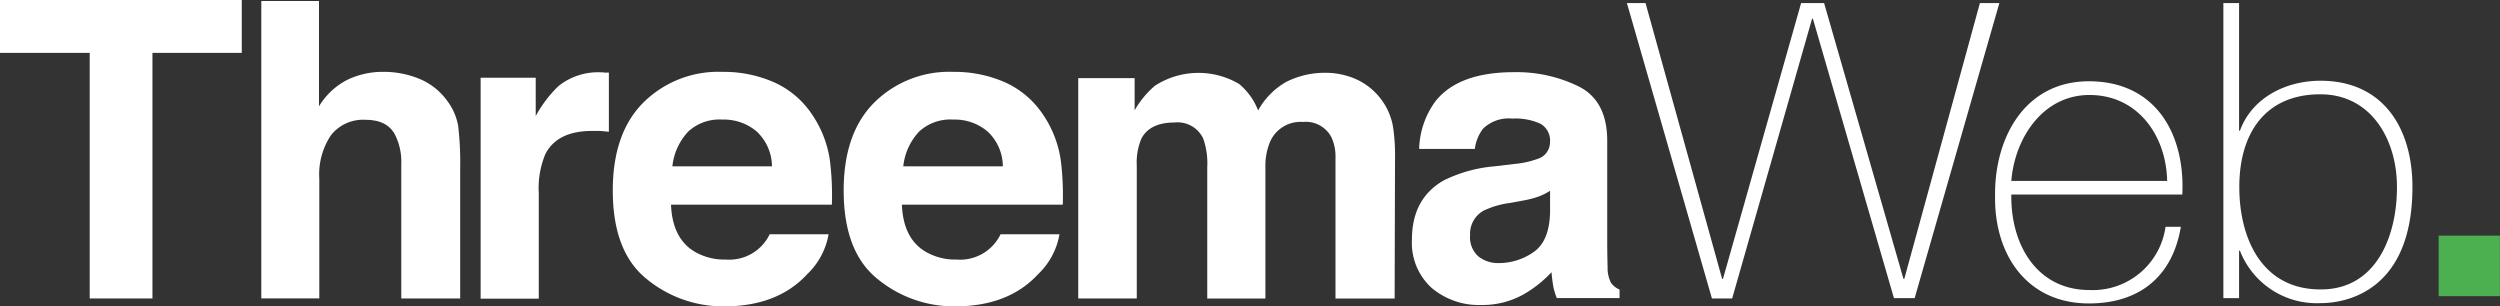
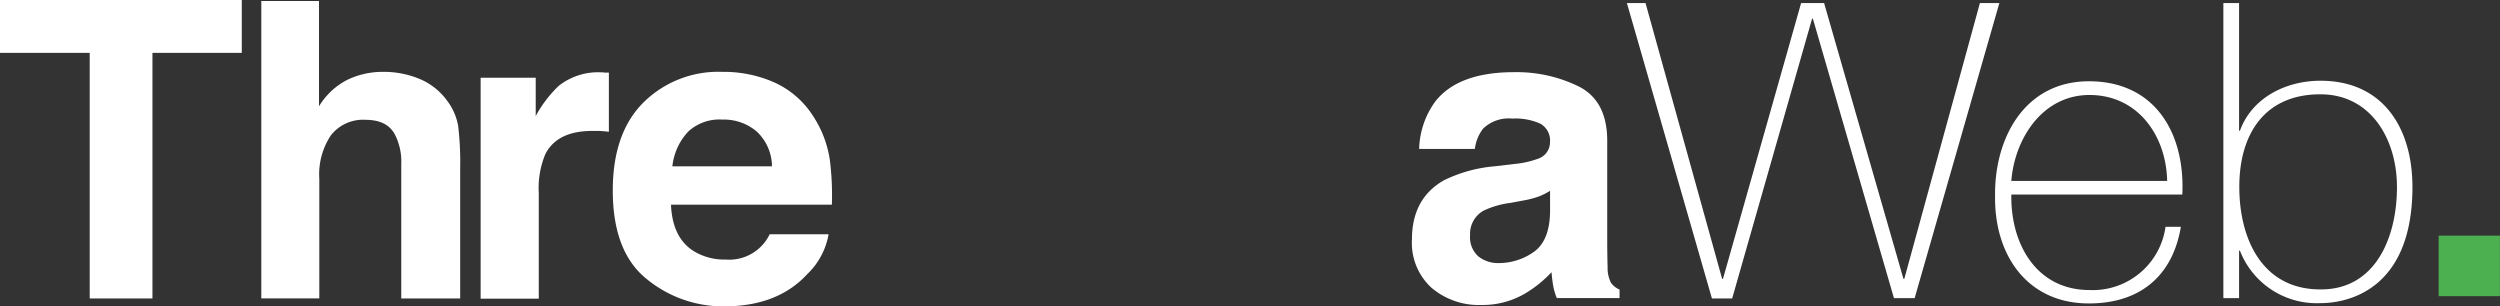
<svg xmlns="http://www.w3.org/2000/svg" viewBox="0 0 326.34 39.94" fill="white">
  <rect x="0" y="0" width="326.34" height="39.94" fill="#333333" stroke="none" />
  <path d="M155.45,288.6v6.9H143.79v32.06H135.6V295.5H123.89v-6.9h31.56Z" transform="translate(-123.89 -288.6)" />
  <path d="M178.68,298.91a8.46,8.46,0,0,1,3.57,2.83,7.55,7.55,0,0,1,1.45,3.32,41.07,41.07,0,0,1,.26,5.57v16.93h-7.69V310a7.77,7.77,0,0,0-.79-3.76q-1-2-3.88-2a5.33,5.33,0,0,0-4.5,2,9.2,9.2,0,0,0-1.53,5.7v15.61H158V288.73h7.53v13.75a9.22,9.22,0,0,1,3.78-3.5,10.63,10.63,0,0,1,4.51-1A12.2,12.2,0,0,1,178.68,298.91Z" transform="translate(-123.89 -288.6)" />
  <path d="M202.72,298.08l0.65,0v7.72q-0.71-.08-1.27-0.11l-0.9,0q-4.55,0-6.11,3a11.52,11.52,0,0,0-.87,5.13v13.77h-7.59V298.75h7.19v5a15.94,15.94,0,0,1,3-3.94,8.28,8.28,0,0,1,5.5-1.77h0.36Z" transform="translate(-123.89 -288.6)" />
  <path d="M224.93,299.34a11.72,11.72,0,0,1,5,4.26,14.17,14.17,0,0,1,2.3,6,36.85,36.85,0,0,1,.25,5.72h-21q0.18,4.34,3,6.08a7.65,7.65,0,0,0,4.15,1.08,5.85,5.85,0,0,0,5.73-3.3h7.69a9.41,9.41,0,0,1-2.79,5.21q-3.87,4.2-10.84,4.2A15.71,15.71,0,0,1,208.28,325q-4.4-3.55-4.4-11.54,0-7.49,4-11.48a13.89,13.89,0,0,1,10.3-4A16.4,16.4,0,0,1,224.93,299.34Zm-11.27,6.51a7.83,7.83,0,0,0-2,4.46h13a6.29,6.29,0,0,0-2-4.55,6.6,6.6,0,0,0-4.47-1.55A6,6,0,0,0,213.66,305.84Z" transform="translate(-123.89 -288.6)" />
-   <path d="M255.07,299.34a11.73,11.73,0,0,1,5,4.26,14.17,14.17,0,0,1,2.3,6,37,37,0,0,1,.25,5.72h-21q0.17,4.34,3,6.08a7.65,7.65,0,0,0,4.15,1.08,5.85,5.85,0,0,0,5.73-3.3h7.69a9.4,9.4,0,0,1-2.79,5.21q-3.87,4.2-10.84,4.2A15.71,15.71,0,0,1,238.42,325q-4.4-3.55-4.4-11.54,0-7.49,4-11.48a13.89,13.89,0,0,1,10.3-4A16.41,16.41,0,0,1,255.07,299.34Zm-11.27,6.51a7.82,7.82,0,0,0-2,4.46h13a6.29,6.29,0,0,0-2-4.55,6.6,6.6,0,0,0-4.47-1.55A6,6,0,0,0,243.8,305.84Z" transform="translate(-123.89 -288.6)" />
-   <path d="M300.73,298.86a8.38,8.38,0,0,1,3.36,2.59,8.29,8.29,0,0,1,1.64,3.7,25.6,25.6,0,0,1,.26,4.26l-0.05,18.16h-7.72V309.22a6,6,0,0,0-.53-2.7,3.76,3.76,0,0,0-3.7-2,4.33,4.33,0,0,0-4.31,2.59,8.13,8.13,0,0,0-.61,3.3v17.16h-7.59V310.41a9.64,9.64,0,0,0-.53-3.73,3.69,3.69,0,0,0-3.73-2.09q-3.22,0-4.33,2.09a8,8,0,0,0-.61,3.54v17.34h-7.64V298.8H272V303a12.12,12.12,0,0,1,2.64-3.2,10.46,10.46,0,0,1,11-.24,8.47,8.47,0,0,1,2.48,3.46,9.58,9.58,0,0,1,3.67-3.73,11.21,11.21,0,0,1,5.18-1.19A10,10,0,0,1,300.73,298.86Z" transform="translate(-123.89 -288.6)" />
  <path d="M321.6,310a11.91,11.91,0,0,0,3-.66,2.27,2.27,0,0,0,1.62-2.14,2.53,2.53,0,0,0-1.25-2.45,7.87,7.87,0,0,0-3.66-.67,4.8,4.8,0,0,0-3.83,1.32,5.44,5.44,0,0,0-1.07,2.64h-7.27a11,11,0,0,1,2.12-6.21q3-3.81,10.3-3.81a18.37,18.37,0,0,1,8.44,1.88q3.69,1.88,3.69,7.08v13.22q0,1.37.05,3.33a4.18,4.18,0,0,0,.45,2,2.69,2.69,0,0,0,1.11.87v1.11h-8.19a8.25,8.25,0,0,1-.48-1.64q-0.13-.77-0.21-1.74a15.55,15.55,0,0,1-3.62,2.88,10.93,10.93,0,0,1-5.53,1.4,9.54,9.54,0,0,1-6.5-2.23,7.94,7.94,0,0,1-2.57-6.33q0-5.31,4.13-7.69a18.43,18.43,0,0,1,6.66-1.85Zm4.61,3.52a8.37,8.37,0,0,1-1.46.73,12.38,12.38,0,0,1-2,.52l-1.72.32a11.27,11.27,0,0,0-3.46,1,3.44,3.44,0,0,0-1.78,3.2,3.34,3.34,0,0,0,1.09,2.79,4.13,4.13,0,0,0,2.64.86,7.88,7.88,0,0,0,4.55-1.43q2.08-1.43,2.16-5.21v-2.8Z" transform="translate(-123.89 -288.6)" />
  <path d="M336.26,289h2.43l10,36h0.11L359,289h3l10.36,36h0.11l9.87-36h2.54l-11.06,38.52h-2.7l-10.58-36.47h-0.11L350,327.56h-2.64Z" transform="translate(-123.89 -288.6)" />
  <path d="M386.44,314c-0.11,6.53,3.34,12.46,10.2,12.46a9.59,9.59,0,0,0,9.93-8.25h2c-1.08,6.47-5.39,10-12,10-8.09,0-12.36-6.37-12.25-14-0.11-7.61,3.88-15,12.25-15,8.69,0,12.57,6.85,12.19,14.78H386.44Zm20.34-1.78C406.67,306.36,403,301,396.64,301c-6.15,0-9.77,5.72-10.2,11.22h20.34Z" transform="translate(-123.89 -288.6)" />
  <path d="M414.12,289h2.05v16.67h0.11c1.57-4.32,6-6.53,10.52-6.53,8.15,0,12,6.15,12,13.87,0,13.22-8.2,15.16-12,15.16a10.76,10.76,0,0,1-10.52-6.85h-0.11v6.2h-2.05V289Zm22.66,24c0-6.15-3.34-12.09-10-12.09-7.23,0-10.58,5.13-10.58,12.09,0,6.8,3,13.38,10.58,13.38C434.08,326.43,436.78,319.42,436.78,313.05Z" transform="translate(-123.89 -288.6)" />
  <path class="dot" fill="#4caf50" d="M442.22,319.36h8v7.9h-8v-7.9Z" transform="translate(-123.89 -288.6)" />
</svg>